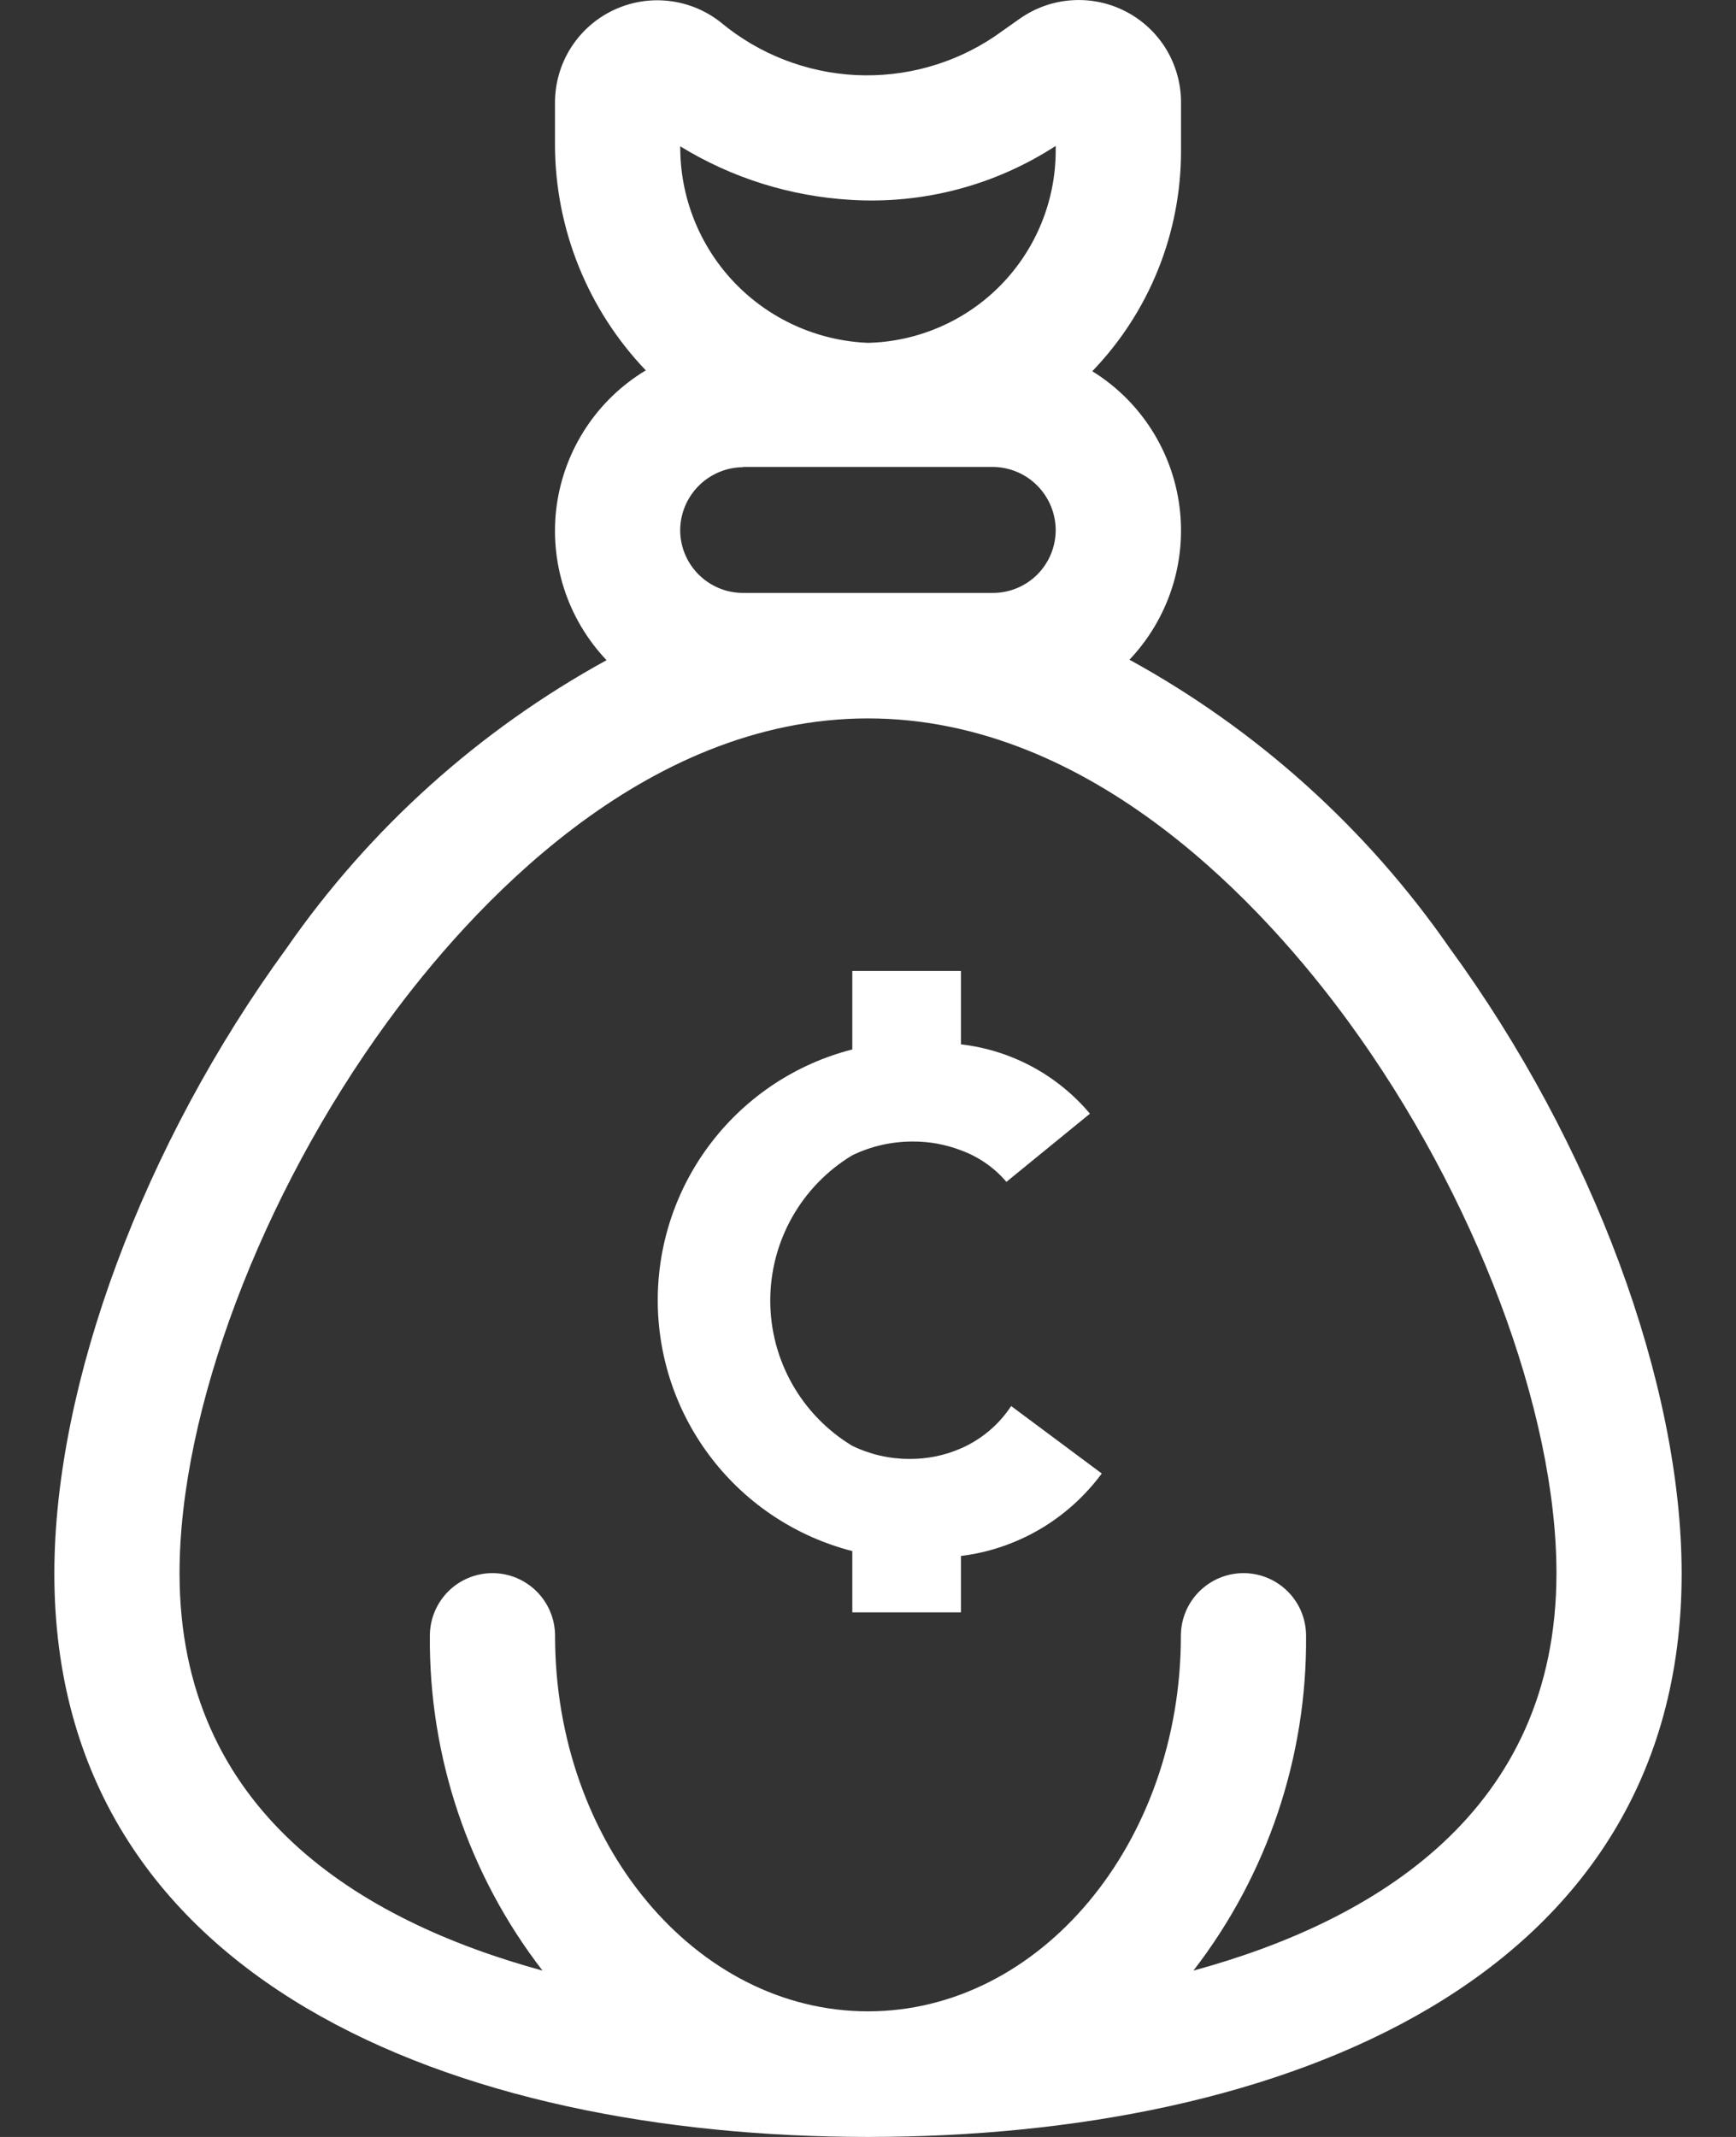
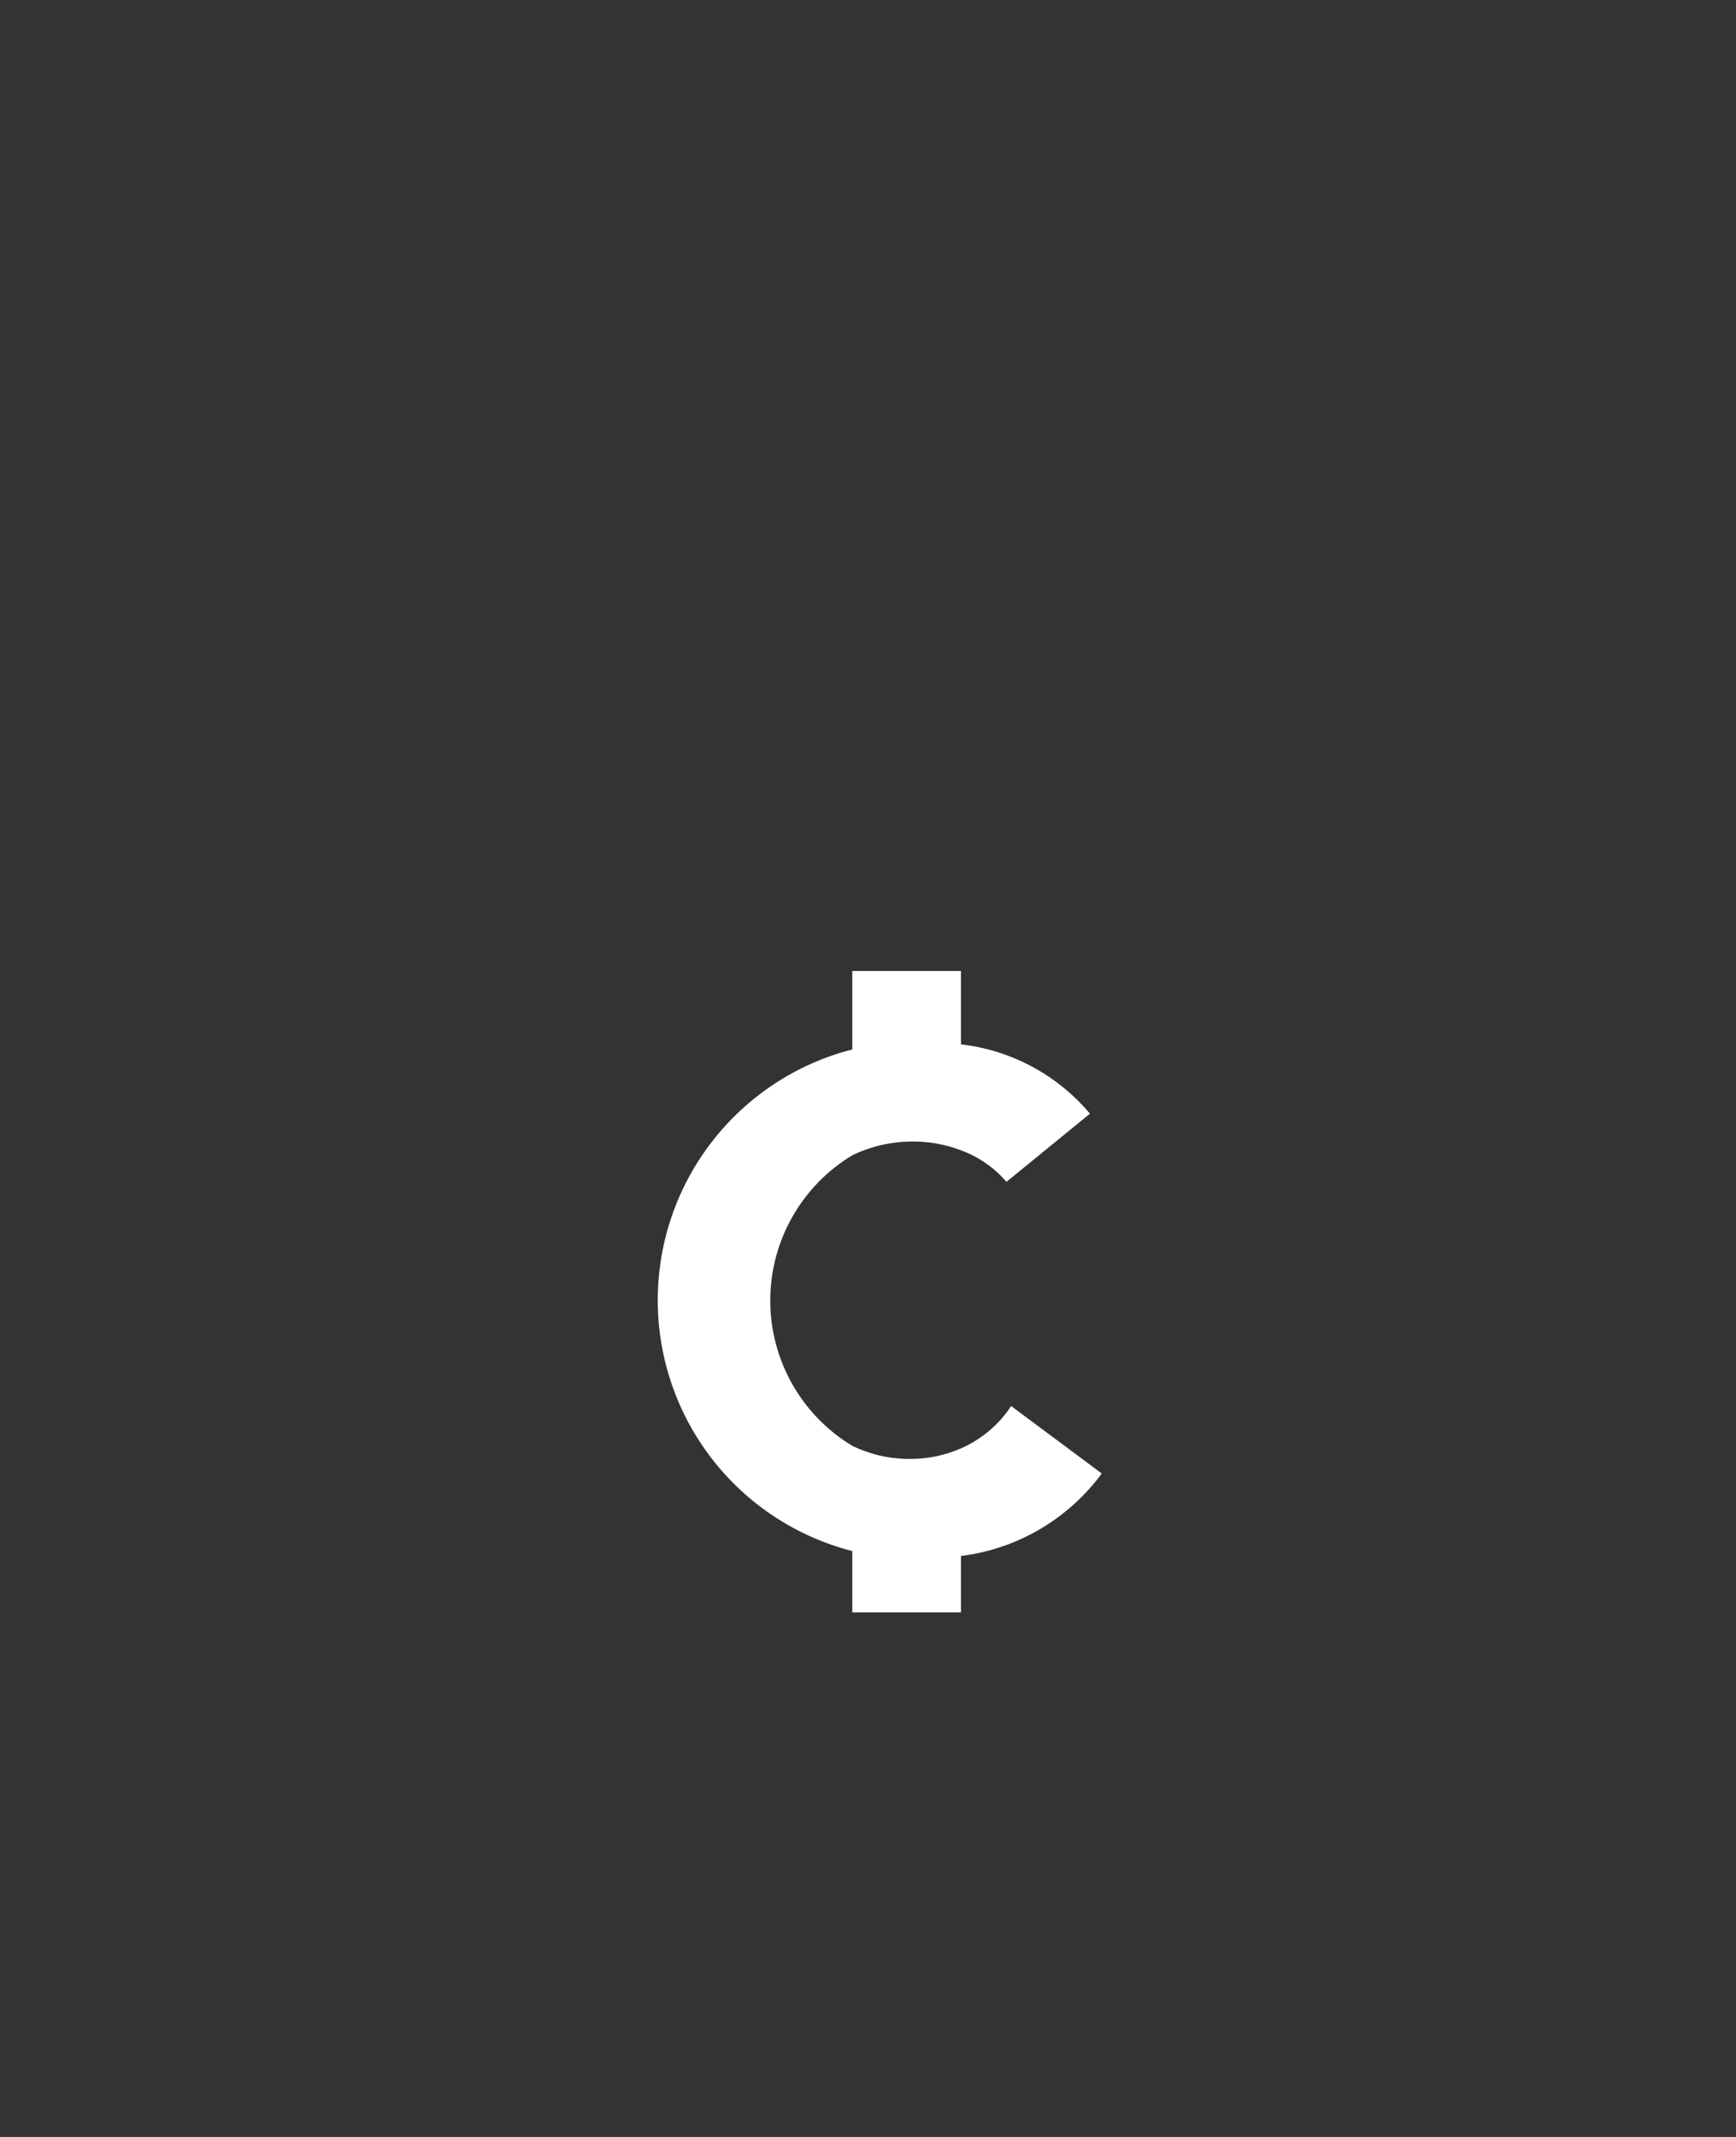
<svg xmlns="http://www.w3.org/2000/svg" width="26" height="32" viewBox="0 0 26 32" fill="none">
  <rect x="0" y="0" width="26" height="32" fill="#333333" stroke="none" />
-   <path d="M21.71 14.195C20.468 12.404 18.826 10.927 16.916 9.879C17.203 9.576 17.419 9.214 17.549 8.817C17.679 8.421 17.718 8 17.665 7.586C17.612 7.173 17.467 6.776 17.241 6.425C17.015 6.074 16.714 5.778 16.359 5.559C17.213 4.673 17.689 3.49 17.688 2.26V1.53C17.688 1.25 17.61 0.975 17.465 0.735C17.319 0.496 17.11 0.301 16.861 0.172C16.612 0.043 16.333 -0.015 16.053 0.004C15.773 0.022 15.504 0.118 15.274 0.279L14.894 0.547C14.281 0.959 13.551 1.161 12.813 1.124C12.075 1.086 11.369 0.811 10.8 0.339C10.575 0.159 10.303 0.046 10.016 0.014C9.729 -0.019 9.439 0.031 9.179 0.156C8.919 0.281 8.7 0.477 8.546 0.722C8.393 0.966 8.312 1.249 8.312 1.538V2.177C8.317 3.432 8.804 4.638 9.672 5.546C9.312 5.763 9.005 6.057 8.774 6.409C8.543 6.76 8.394 7.158 8.337 7.575C8.281 7.991 8.319 8.415 8.448 8.815C8.577 9.215 8.795 9.581 9.084 9.886C7.174 10.934 5.532 12.411 4.29 14.202C2.149 17.137 0.814 20.724 0.814 23.564C0.814 29.678 6.838 32 13.001 32C19.195 32 25.186 29.657 25.186 23.564C25.185 20.716 23.853 17.13 21.71 14.195ZM12.746 2.993C13.828 3.059 14.902 2.776 15.811 2.185V2.255C15.811 3.007 15.516 3.729 14.991 4.267C14.466 4.804 13.751 5.116 13 5.134C12.241 5.103 11.524 4.78 10.999 4.231C10.475 3.682 10.184 2.95 10.188 2.191C10.961 2.666 11.84 2.941 12.746 2.993ZM11.125 6.992H14.874C15.123 6.995 15.362 7.096 15.537 7.274C15.713 7.452 15.811 7.692 15.811 7.941C15.81 8.19 15.711 8.427 15.536 8.603C15.36 8.779 15.122 8.878 14.874 8.879H11.125C10.876 8.878 10.639 8.779 10.463 8.603C10.287 8.427 10.188 8.19 10.187 7.941C10.188 7.692 10.287 7.454 10.462 7.277C10.638 7.1 10.876 6.999 11.125 6.996V6.992ZM17.874 29.509C18.982 28.074 19.576 26.308 19.561 24.495C19.561 24.246 19.463 24.008 19.287 23.832C19.111 23.656 18.872 23.557 18.624 23.557C18.375 23.557 18.137 23.656 17.961 23.832C17.785 24.008 17.686 24.246 17.686 24.495C17.686 27.596 15.584 30.119 13 30.119C10.416 30.119 8.313 27.596 8.313 24.495C8.313 24.246 8.214 24.008 8.038 23.832C7.862 23.656 7.624 23.557 7.375 23.557C7.127 23.557 6.888 23.656 6.712 23.832C6.537 24.008 6.438 24.246 6.438 24.495C6.423 26.308 7.017 28.074 8.125 29.509C5.396 28.763 2.689 27.123 2.689 23.558C2.689 21.133 3.911 17.892 5.803 15.301C7.041 13.604 9.625 10.758 13 10.758C16.375 10.758 18.958 13.604 20.197 15.301C22.089 17.891 23.311 21.133 23.311 23.558C23.311 27.123 20.603 28.765 17.874 29.509Z" fill="white" />
  <path d="M15.144 21.055C14.96 21.335 14.698 21.556 14.39 21.69C14.147 21.796 13.884 21.849 13.619 21.847C13.322 21.847 13.03 21.78 12.763 21.65C12.389 21.424 12.079 21.105 11.864 20.724C11.649 20.343 11.536 19.913 11.536 19.476C11.536 19.038 11.649 18.608 11.864 18.227C12.079 17.846 12.389 17.527 12.763 17.301C13.046 17.163 13.358 17.093 13.673 17.094C13.917 17.093 14.16 17.137 14.388 17.224C14.654 17.32 14.89 17.483 15.073 17.698L16.324 16.677C15.836 16.097 15.145 15.725 14.392 15.639V14.54H12.765V15.715C11.931 15.928 11.192 16.414 10.665 17.094C10.137 17.774 9.851 18.61 9.851 19.471C9.851 20.331 10.137 21.168 10.665 21.848C11.192 22.528 11.931 23.013 12.765 23.227V24.145H14.392V23.3C14.809 23.249 15.211 23.112 15.574 22.9C15.936 22.687 16.252 22.403 16.501 22.065L15.144 21.055Z" fill="white" />
</svg>